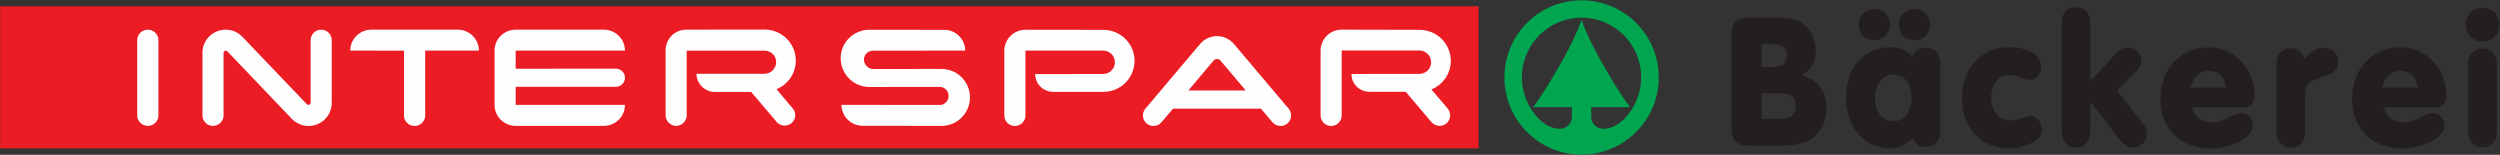
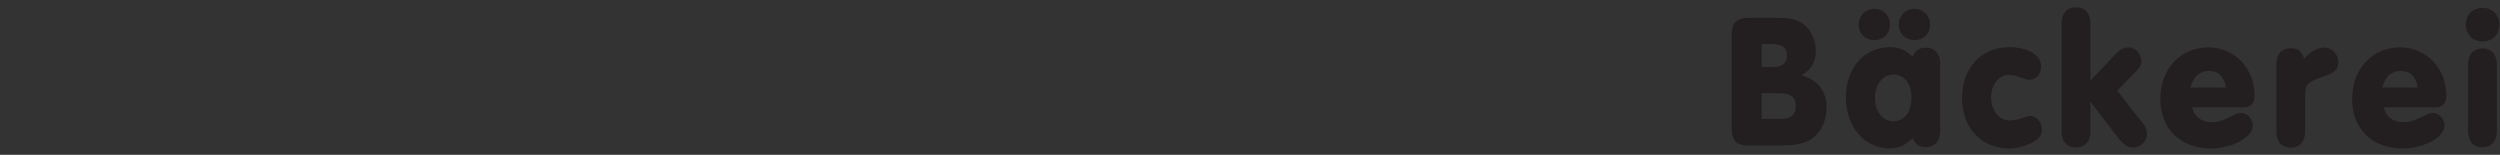
<svg xmlns="http://www.w3.org/2000/svg" version="1.2" viewBox="0 0 2713 168" width="2713" height="168">
  <rect x="0" y="0" width="2713" height="168" fill="#333333" stroke="none" />
  <title>INTERSPAR-Baeckerei_Hintergrund weiß-ai</title>
  <style>
		.s0 { fill: #00a550 } 
		.s1 { fill: #ec1c24 } 
		.s2 { fill: #fefefe } 
		.s3 { fill: #231f20 } 
	</style>
  <g id="Ebene 1">
    <g id="&lt;Group&gt;">
-       <path id="&lt;Compound Path&gt;" fill-rule="evenodd" class="s0" d="m1800.1 84c0 46.3-37.6 83.8-83.8 83.8-46.3 0-83.7-37.5-83.7-83.8 0-46.2 37.4-83.7 83.7-83.7 46.2 0 83.8 37.5 83.8 83.7zm-19.1-0.1c0-35.8-29-64.7-64.7-64.7-35.7 0-64.7 28.9-64.7 64.7 0 18.2 7.6 34.7 19.8 46.5l0.4 0.2c5.6 5.3 11.9 8.5 19.6 9.1 7.7 0.8 14-5.2 14.4-11.9v-11.5h-42.1c9.8-12.3 43.5-66.3 52.6-95 9.1 28.7 42.8 82.7 52.6 95h-42.1v11.5c0.4 6.7 6.7 12.7 14.4 11.9 7.7-0.6 14-3.8 19.6-9.1l0.5-0.2c12.1-11.8 19.7-28.3 19.7-46.5z" />
-       <path id="&lt;Path&gt;" class="s1" d="m0.2 6.8h1604.4v154.2h-1604.4z" />
-       <path id="&lt;Compound Path&gt;" fill-rule="evenodd" class="s2" d="m1231.2 66c0 18.6-15.1 33.7-33.8 33.7h-54.2c-10.9 0-19.8-8.4-19.8-19.3l73.7-0.1c7.1 0 12.8-5.7 12.8-12.7 0-7-5.7-12.7-12.8-12.7h-84.3v0.1 70.3c0 6.3-5.1 11.4-11.5 11.4-6.3 0-11.4-5.1-11.4-11.4v-70.3c0-12.5 10.3-22.7 22.9-22.7l84.6 0.1c18.7 0 33.8 15.1 33.8 33.6zm167.3 52c1.6 2 2.6 4.6 2.6 7.3 0 6.3-5.1 11.4-11.4 11.4-3.5 0-6.7-1.5-8.8-4l-12.5-14.8h-95.4l-12.6 14.8c-2.1 2.5-5.2 4-8.7 4-6.3 0-11.4-5.1-11.4-11.4 0-2.7 1-5.3 2.6-7.3l59.9-70.8c4.4-4.9 10.8-8 17.9-8 7.1 0 13.5 3.1 17.9 8zm-46.6-19.8l-27.6-32.6c-0.9-1-2.2-1.6-3.6-1.6-1.4 0-2.7 0.6-3.6 1.6l-27.5 32.6zm219.2 19.7c1.6 2 2.6 4.5 2.6 7.3 0 6.3-5.1 11.4-11.4 11.4-3.5 0-6.7-1.6-8.8-4l-28-33h-39.1c-11 0-19.8-8.4-19.8-19.3l73.7-0.1c7 0 12.8-5.6 12.8-12.7 0-7-5.8-12.7-12.8-12.7h-84.3v70.5c0 6.3-5.2 11.4-11.5 11.4-6.3 0-11.4-5.1-11.4-11.4v-70.3c0-12.6 10.2-22.8 22.9-22.8l84.5 0.2c18.7 0 33.9 15 33.9 33.6 0 14-8.6 26-20.9 31l-0.1 0.1zm-518.5-12.3c0 17-13.6 31-30.8 31l-85.7-0.1c-12.5 0-22.9-10.2-22.9-22.7l106.6 0.1c5.4 0 9.6-4.5 9.6-9.9 0-5.4-4.4-9.7-9.8-9.7l-76.2 0.1c-17.2 0-31.1-14.2-31.1-31.2 0-17.1 13.9-30.9 31.1-30.9l81.4 0.1c12.5 0 22.6 10.1 22.6 22.5l-100.1 0.1c-5.4 0-9.8 4.4-9.8 9.7 0 5.4 4.8 10.2 10.2 10.2l73.9-0.1c17.2 0 31 13.8 31 30.8zm-209.8-8.8h-0.1l17.6 20.9c1.7 1.9 2.7 4.5 2.7 7.2 0 6.3-5.1 11.4-11.5 11.4-3.5 0-6.6-1.5-8.7-4l-27.6-32.5h-3.4-35.9c-11 0-20.1-8.9-20.1-19.7h73.8c7 0 12.7-5.8 12.7-12.8 0-7-5.7-12.3-12.7-12.3h-84.4v70c0 6.3-5.1 11.6-11.4 11.6-6.3 0-11.5-5.3-11.5-11.6v-70.3c0-12.5 9.9-22.5 22.6-22.5l84.9-0.1c18.7 0 33.8 15.1 33.8 33.6 0 14-8.6 26-20.8 31.1zm-283.2-2.6v19.6h118.6c0 12.6-10.3 22.8-22.9 22.8h-95.7c-12.7 0-22.9-10.2-22.9-22.8v-58.9c0-12.5 10.2-22.7 22.9-22.7h95.7c12.6 0 22.9 10.2 22.9 22.7h-118.6v19.7l108.7-0.1c5.5 0 9.9 4.4 9.9 9.9 0 5.4-4.4 9.8-9.9 9.8zm-39.9-39.3h-58.3v70.5c0 6.2-5.2 11.3-11.5 11.3-6.3 0-11.5-5.1-11.5-11.3v-70.4l-58.3-0.1c0-12.5 10.3-22.7 22.9-22.7h93.8c12.6 0 22.9 10.2 22.9 22.7zm-159.7-11.3v68.1c0 13.8-11.3 25-25.2 25-7 0-13.3-2.9-17.9-7.5l-70.2-73.5c-0.5-0.5-1.1-0.7-1.7-0.7-1.3 0-2.4 1-2.4 2.3v68c0 6.2-5.2 11.3-11.5 11.3-6.2 0-11.4-5.1-11.4-11.3v-68.1c0-13.8 11.3-25 25.2-25 6.9 0 13.2 2.8 17.8 7.4l70.3 73.5c0.5 0.5 1 0.7 1.7 0.7 1.3 0 2.4-1 2.4-2.3v-67.9c0-6.3 5.1-11.4 11.4-11.4 6.3 0 11.5 5.1 11.5 11.4zm-188.1 0v81.7c0 6.2-5.2 11.3-11.5 11.3-6.3 0-11.5-5.1-11.5-11.3v-81.7c0-6.3 5.2-11.4 11.5-11.4 6.3 0 11.5 5.1 11.5 11.4z" />
-     </g>
+       </g>
    <path id="&lt;Compound Path&gt;" fill-rule="evenodd" class="s3" d="m2017.1 27c0-10 7.3-17.4 16.9-17.4 9.7 0 17 7.2 17 17 0 9.8-7 16.9-17 16.9-9.8 0-16.9-6.9-16.9-16.5zm88.4 41.9v73.6c0 10.6-5.8 17.1-15.8 17.1-6.8 0-10.4-2.3-14.3-9.6-7.9 7.9-14.8 11-24.8 11-27.5 0-47.4-23.3-47.4-55.7 0-31.4 19.9-54.1 47.6-54.1 10.2 0 16.7 2.7 24.6 10.2 3.9-7.3 7.5-9.6 14.5-9.6 9.8 0 15.6 6.5 15.6 17.1zm-31.2 36.8c0-14.8-7.7-24.8-19.5-24.8-11.5 0-20 10.6-20 25.4 0 15 8.1 25.2 19.8 25.2 12.2 0 19.7-9.6 19.7-25.8zm-92.1 11.2c0 13.6-5.2 25-15.2 33.1-6.3 5.2-17.7 7.9-34 7.9h-36c-12.2 0-17.8-5.6-17.8-17.9v-102.8c0-12 5.8-17.9 17.8-17.9h27.9c15.2 0 22.3 1.3 28.7 4.6 10.2 5.6 16.9 17.9 16.9 31.2 0 12.3-4.6 20.2-15.4 26.7 17.5 4.7 27.1 17.2 27.1 35.1zm-70.4-44.1h11.7c10.4 0 15.8-4.1 15.8-12.5 0-8.5-5.2-12.5-16.5-12.5h-11zm37.1 42.5c0-10-5.7-14.2-18.4-14.2h-18.7v27.9h20.2c11.4 0 16.9-4.5 16.9-13.7zm111.7-88.2c0-10 7.3-17.5 16.9-17.5 9.7 0 17 7.3 17 17.1 0 9.9-7.1 16.8-17 16.8-9.8 0-16.9-6.9-16.9-16.4zm581.2 89.4h-55c2.7 10.4 10.2 16.1 21.7 16.1 5.8 0 10-1.1 16.8-4.4l6.7-3.3c3.1-1.5 6-2.3 8.5-2.3 6.3 0 12.3 6.6 12.3 13.7 0 12.7-22.3 24.8-45.8 24.8-32.7 0-54.5-21.5-54.5-53.5 0-32.9 21.8-56.2 52.2-56.2 28.1 0 50 22.7 50 51.8 0 9.6-3.6 13.3-12.9 13.3zm-18.1-21.6c-1.9-11.9-8.2-17.9-18.6-17.9-10 0-16.8 6.3-19.9 17.9zm52.2-68.2c0-10.5 7.7-18.2 18.3-18.2 10.4 0 18.1 7.7 18.1 18.4 0 10.6-7.5 18.1-18.3 18.1-10.4 0-18.1-7.7-18.1-18.3zm33.7 43v72.9c0 10.6-6 17.2-15.6 17.2-9.8 0-15.6-6.4-15.6-17.2v-72.9c0-10.6 6-17.2 15.6-17.2 9.6 0 15.6 6.6 15.6 17.2zm-275.9 46.8h-54.9c2.7 10.4 10.2 16.1 21.6 16.1 5.8 0 10-1.1 16.8-4.4l6.7-3.3c3.1-1.5 6-2.3 8.5-2.3 6.3 0 12.3 6.6 12.3 13.7 0 12.7-22.2 24.8-45.8 24.8-32.6 0-54.5-21.5-54.5-53.5 0-32.9 21.9-56.2 52.2-56.2 28.1 0 50 22.7 50 51.8 0 9.6-3.5 13.3-12.9 13.3zm-18.1-21.6c-1.9-11.9-8.1-17.9-18.5-17.9-10 0-16.9 6.3-20 17.9zm-92.2 36.2c4.8 5.8 6.5 9.8 6.5 14.2 0 8.3-6.9 14.7-15.2 14.7-7.1 0-11.5-3.7-22.3-18.5q-1.9-2.5-3.7-5l-20.2-26.2v32.5c0 10.6-5.9 17.2-15.6 17.2-9.8 0-15.6-6.4-15.6-17.2v-117.6c0-11 5.6-17.3 15.6-17.3 9.5 0 15.6 6.7 15.6 17.3v62.4l19.7-20.8c1.7-1.9 3.2-3.3 4.2-4.6 7.7-8.3 11.9-10.8 17.7-10.8 7.3 0 13.7 7.3 13.7 15.2 0 3.5-1.2 5.8-5 10l-6.8 7.1-14.4 14.7 20 25.6zm-107.6 9.2c0 6-2.7 10.2-9.1 13.7-7.7 4.4-17.9 7.1-26.3 7.1-30.3 0-51.2-22.3-51.2-54.5 0-33.1 20.9-55.4 51.4-55.4 20.4 0 34.4 8.6 34.4 20.8 0 8.4-5.2 14.6-12.3 14.6-1.3 0-2.7-0.2-4.2-0.6l-9.7-3.3c-3.2-1.1-6.1-1.5-8.6-1.5-11 0-19.5 10.6-19.5 24.5 0 14.2 8.7 25 20.4 25 3.9 0 9.3-1 15.4-3.3 3.1-1.1 5.8-1.7 7.2-1.7 6.3 0 12.1 7.3 12.1 14.6zm321.7-73c0 6.6-2.9 10.6-9.6 13.3l-7.5 2.7-7.3 2.9c-8.7 3.1-11.6 7.3-11.6 16.4v40.4c0 10.6-6 17.3-15.6 17.3-9.6 0-15.6-6.7-15.6-17.3v-73.5c0-10.8 6-17.2 15.8-17.2 7.3 0 11 2.9 14.4 11.2 8.1-8.3 14.5-11.9 22-11.9 8.1 0 15 7.1 15 15.7z" />
  </g>
</svg>